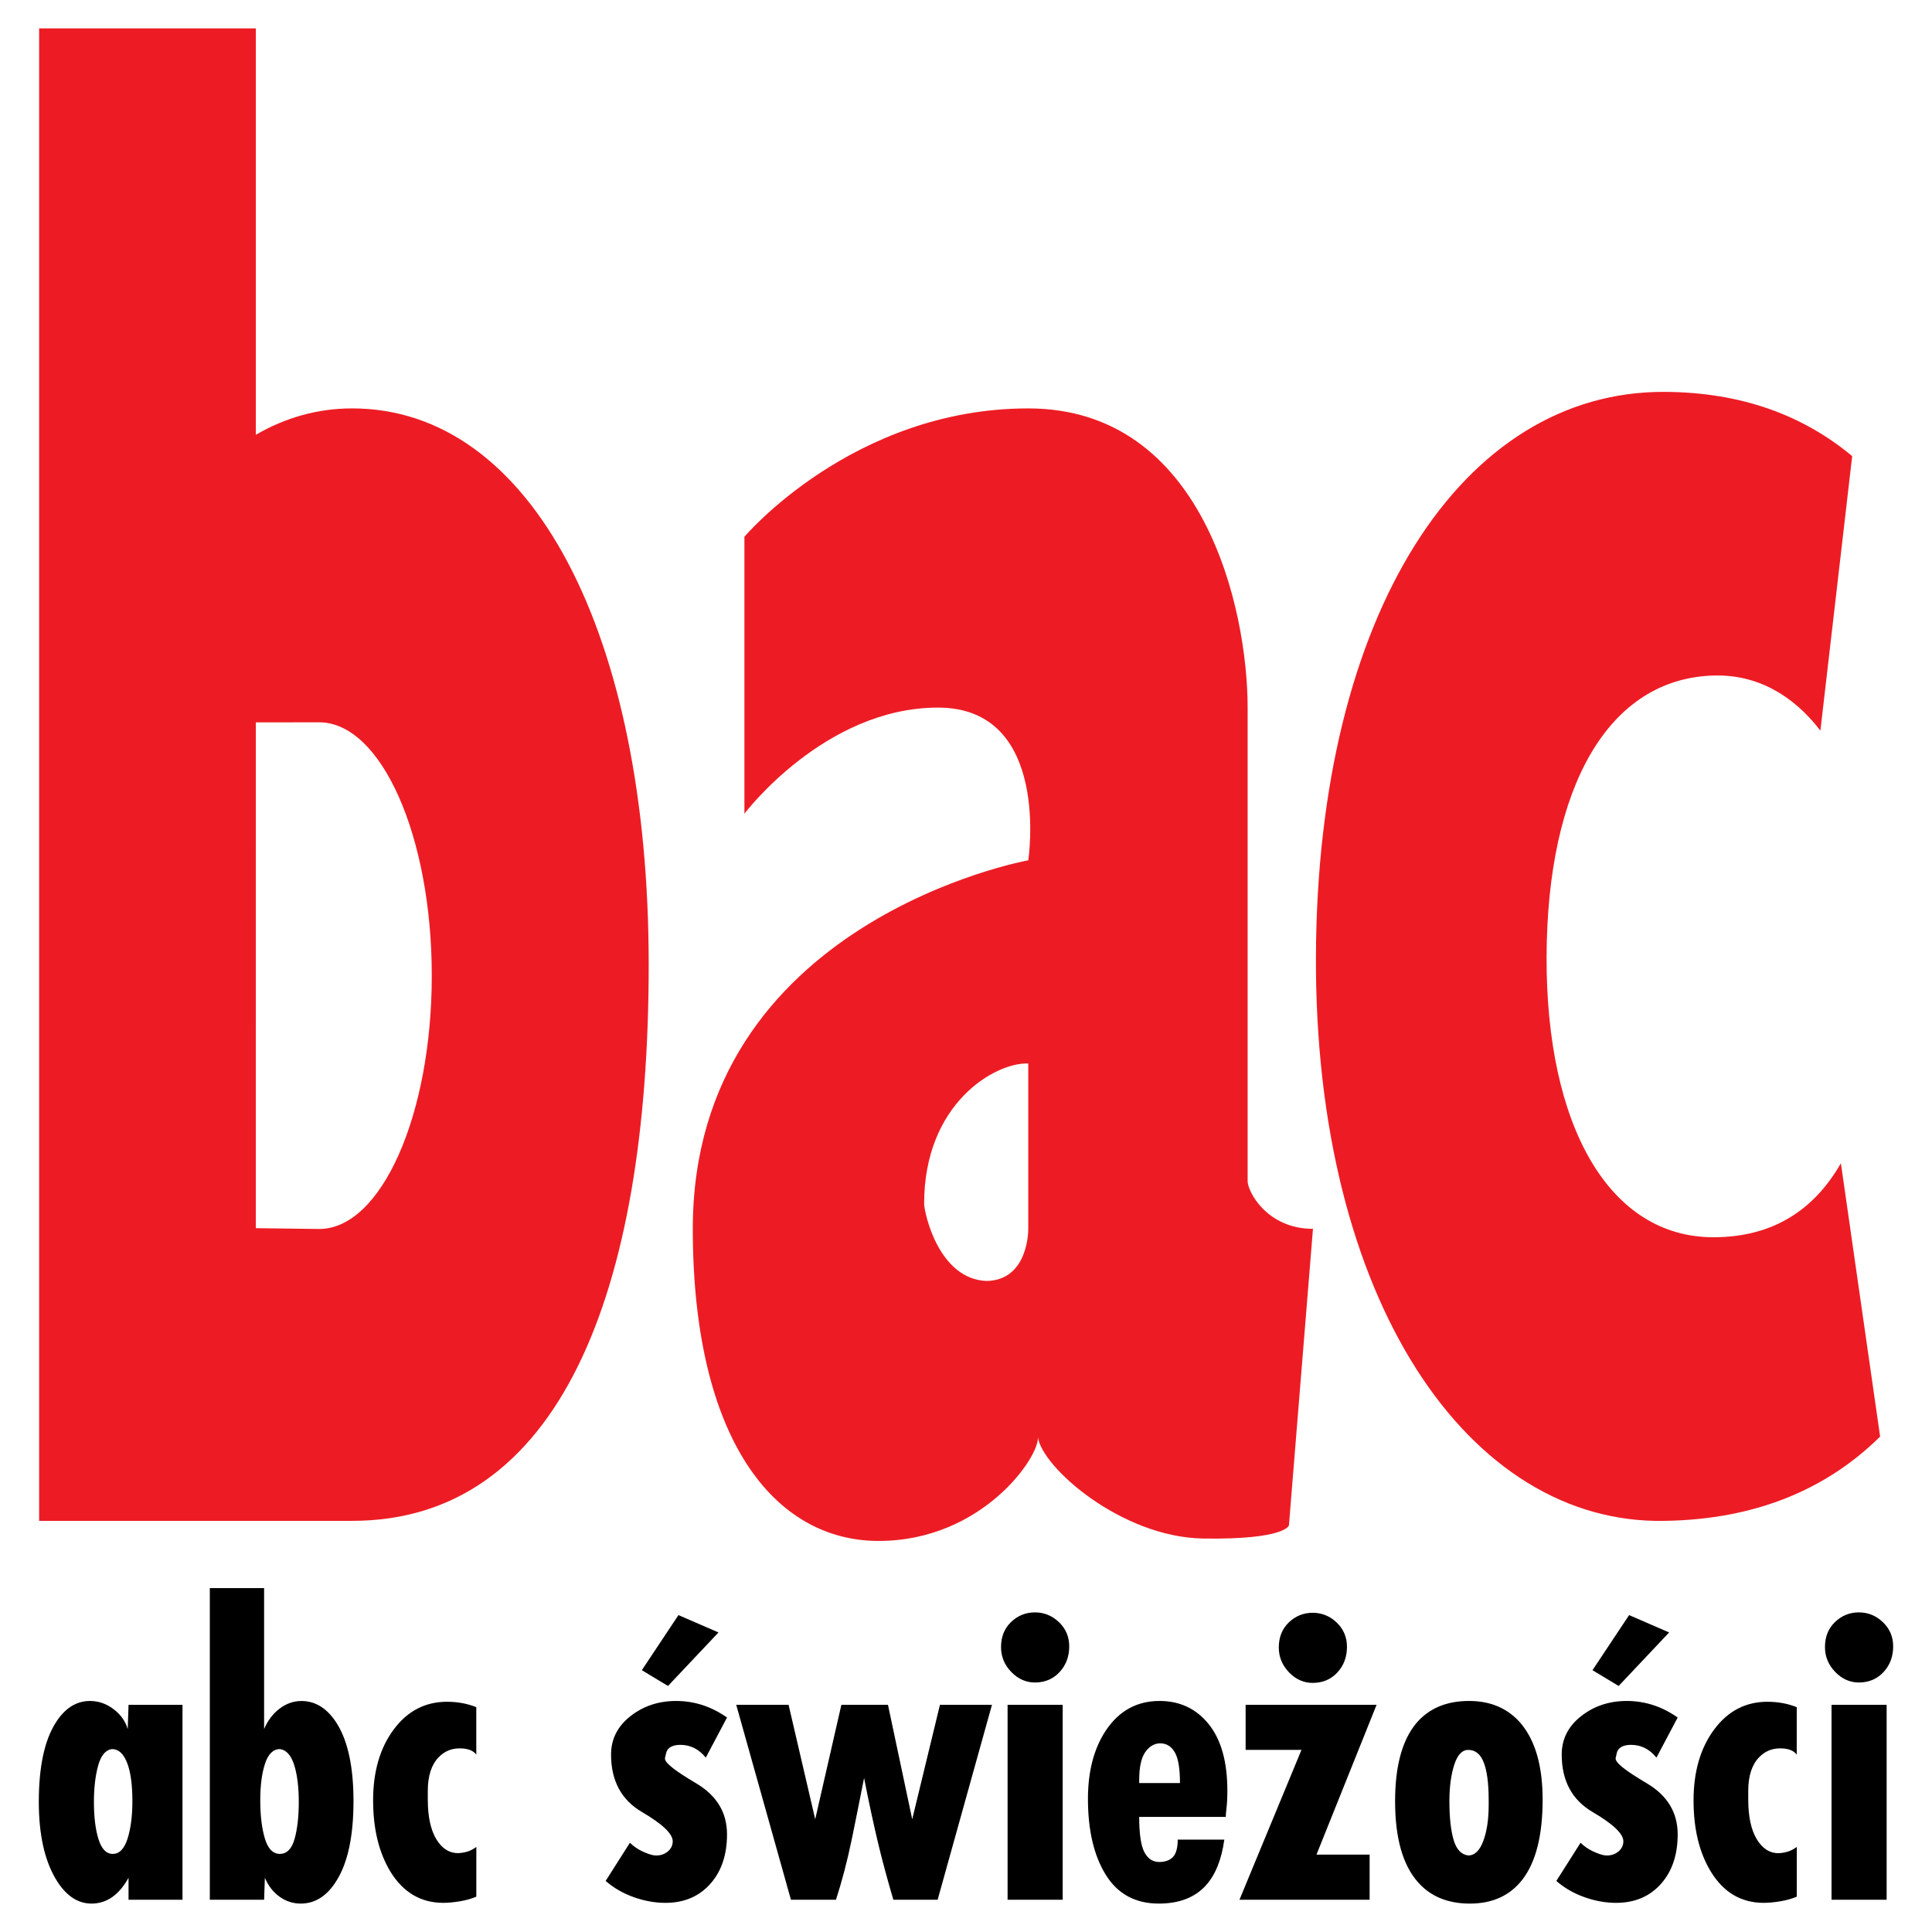
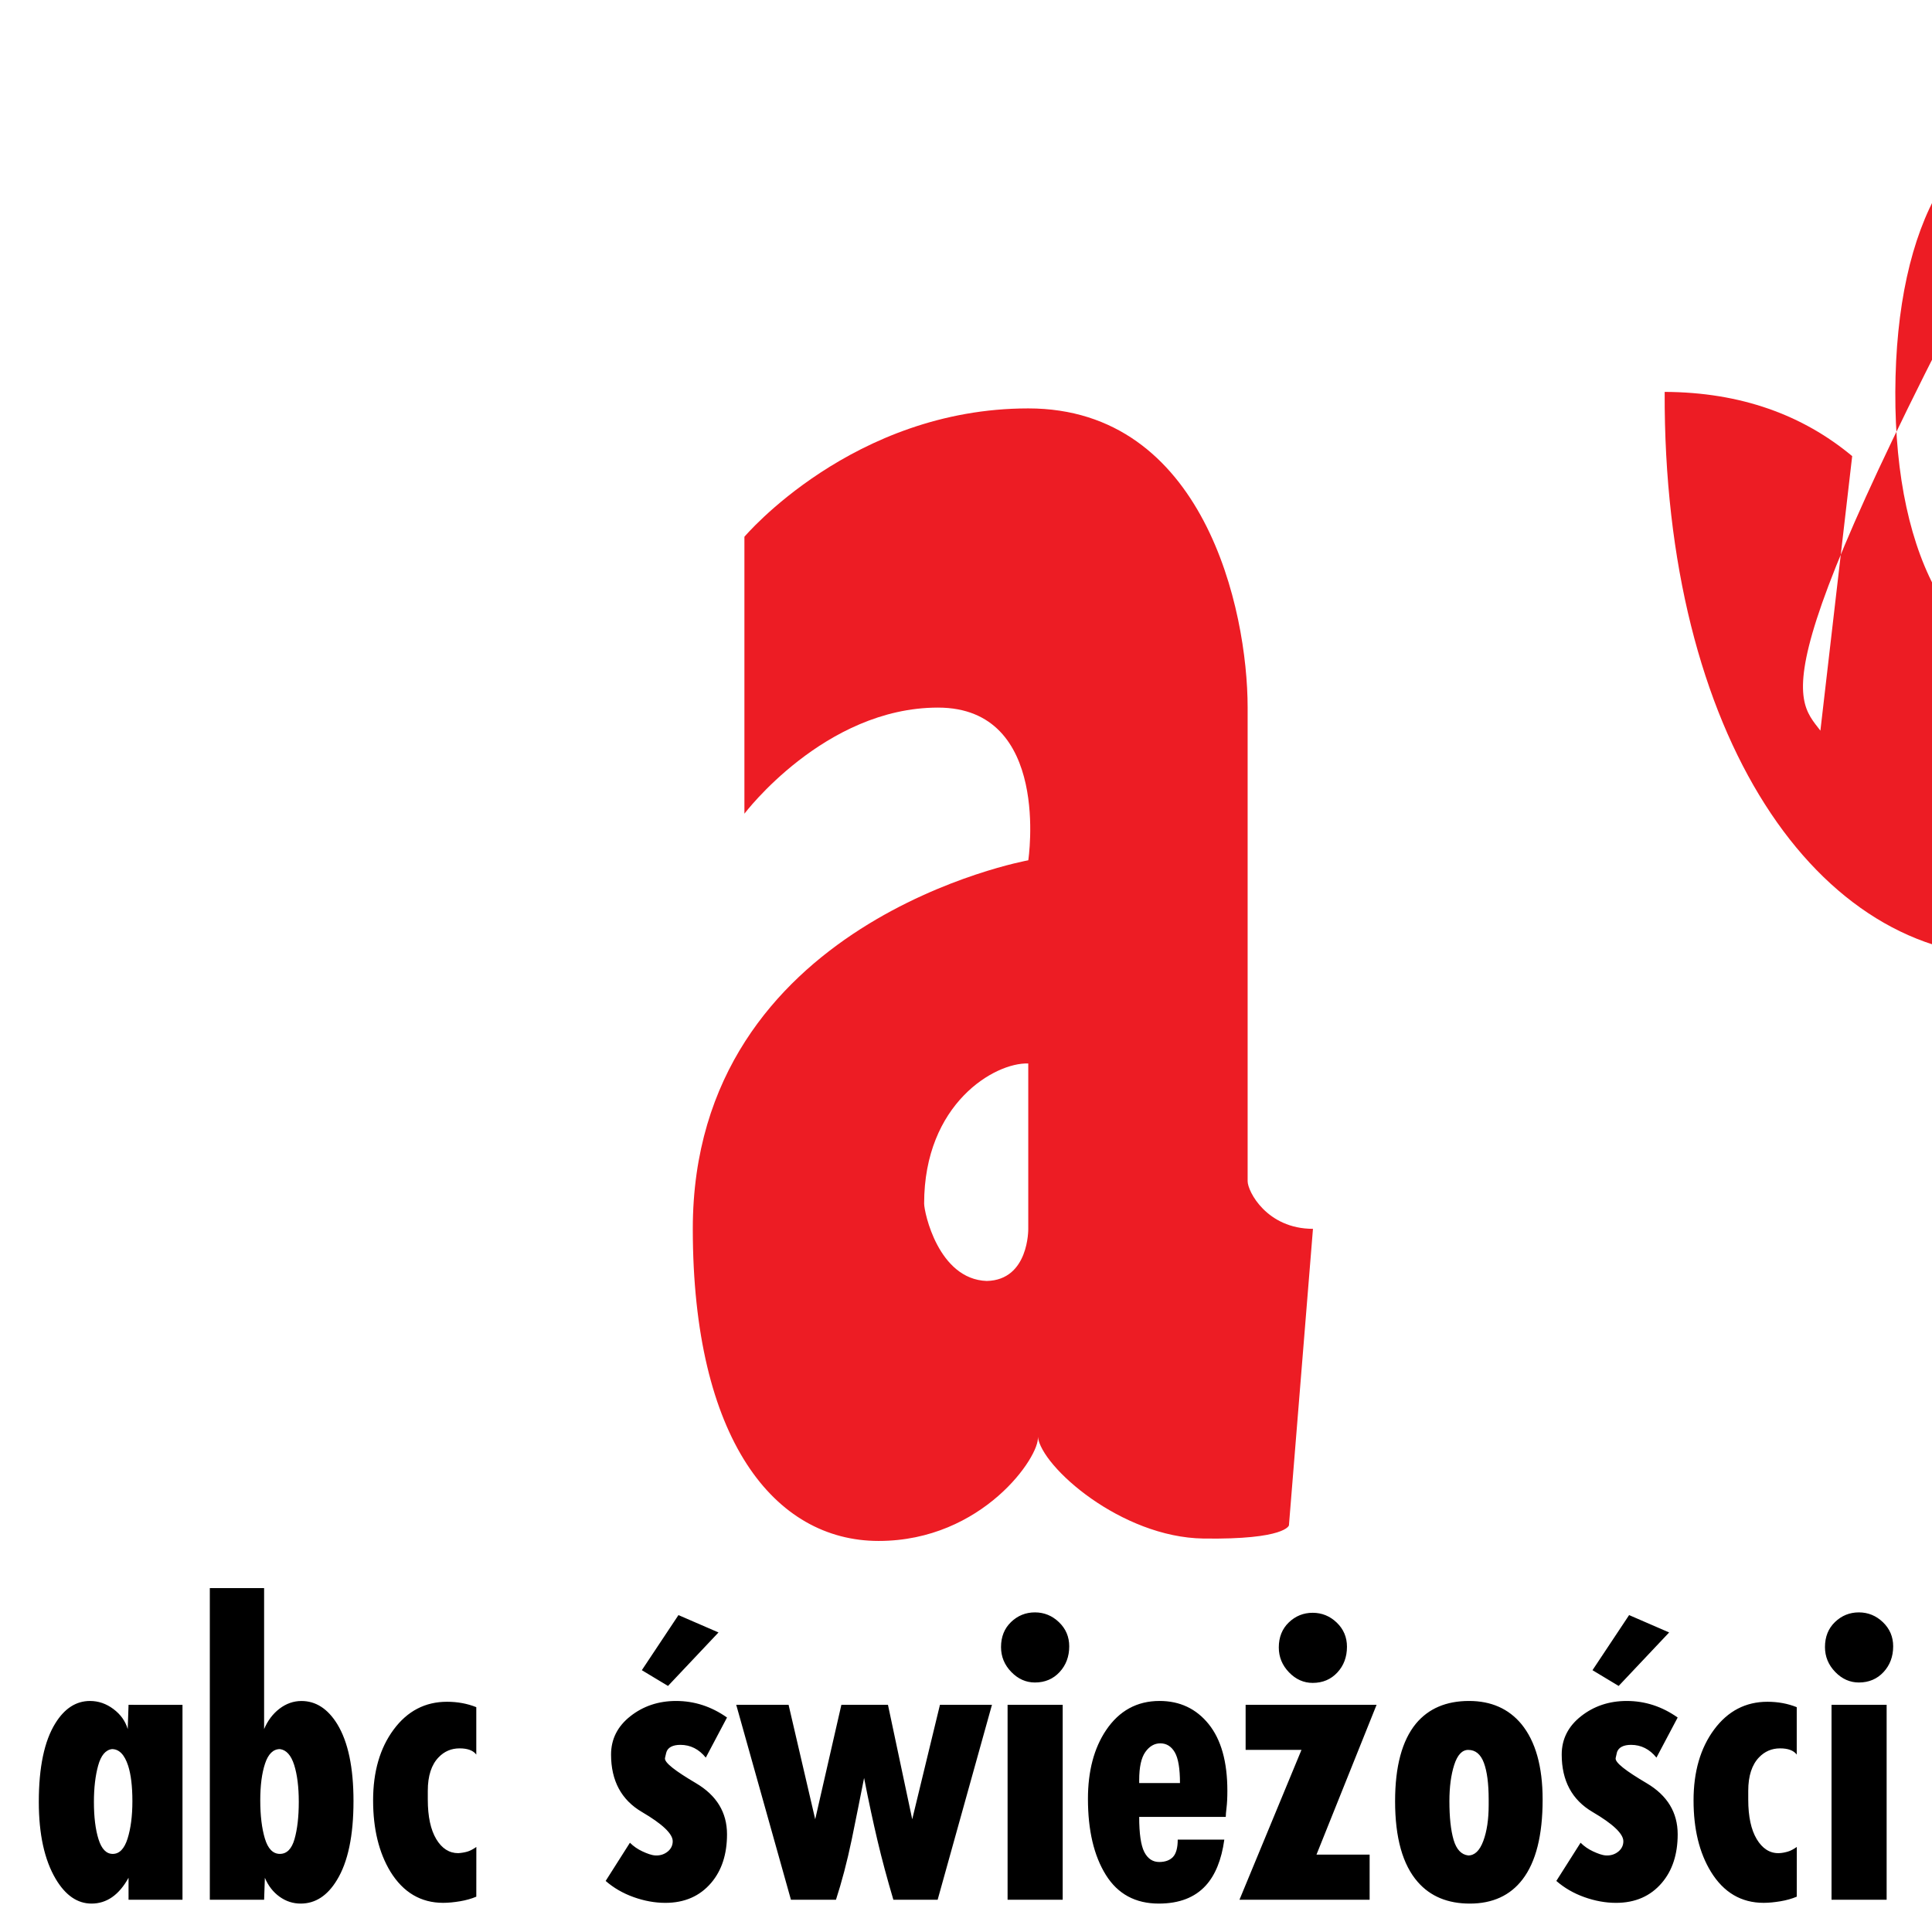
<svg xmlns="http://www.w3.org/2000/svg" version="1.0" id="Layer_1" x="0px" y="0px" width="192.756px" height="192.756px" viewBox="0 0 192.756 192.756" enable-background="new 0 0 192.756 192.756" xml:space="preserve">
  <g>
    <polygon fill-rule="evenodd" clip-rule="evenodd" fill="#FFFFFF" points="0,0 192.756,0 192.756,192.756 0,192.756 0,0  " />
-     <path fill-rule="evenodd" clip-rule="evenodd" fill="#ED1C24" d="M181.621,72.896l3.172-27.389   c-4.924-4.101-11.102-6.375-18.709-6.408c-20.148-0.106-34.658,22.029-34.793,56.319c-0.133,34.29,15.242,56.708,34.793,56.319   c9.07-0.139,16.158-3.137,21.496-8.41l-3.914-27.27c-2.613,4.564-6.668,7.36-12.652,7.383   c-10.506,0.047-16.775-11.164-16.711-28.022c0.066-16.858,6.133-27.753,16.711-28.022C175.326,67.286,178.9,69.357,181.621,72.896   L181.621,72.896z" />
-     <path fill-rule="evenodd" clip-rule="evenodd" fill="#ED1C24" d="M25.522,122.534l0.003-50.464l6.321-0.004   c6.186,0,11.232,11.354,11.232,25.275c0,13.921-5.046,25.274-11.232,25.274L25.522,122.534L25.522,122.534z M3.904,2.834h21.622   v40.543c2.941-1.706,6.161-2.631,9.609-2.631c17.931,0,29.586,22.518,29.586,55.495c0,32.978-9.044,55.495-29.586,55.495H3.904   V2.834L3.904,2.834z" />
+     <path fill-rule="evenodd" clip-rule="evenodd" fill="#ED1C24" d="M181.621,72.896l3.172-27.389   c-4.924-4.101-11.102-6.375-18.709-6.408c-0.133,34.29,15.242,56.708,34.793,56.319   c9.07-0.139,16.158-3.137,21.496-8.41l-3.914-27.27c-2.613,4.564-6.668,7.36-12.652,7.383   c-10.506,0.047-16.775-11.164-16.711-28.022c0.066-16.858,6.133-27.753,16.711-28.022C175.326,67.286,178.9,69.357,181.621,72.896   L181.621,72.896z" />
    <path fill-rule="evenodd" clip-rule="evenodd" fill="#ED1C24" d="M74.268,53.555c0,0,10.814-12.808,28.322-12.808   c17.51,0,21.887,20.038,21.887,29.85s0,46.237,0,47.252s1.914,4.751,6.518,4.751l-2.398,29.586c0,0-0.318,1.435-8.529,1.314   c-8.211-0.119-16.164-7.153-16.521-10.151c0.238,1.902-5.504,10.391-15.888,10.391c-10.385,0-18.539-10.12-18.539-31.14   c0-30.741,33.472-36.769,33.472-36.769s2.318-15.234-9.011-15.234c-11.329,0-19.311,10.586-19.311,10.586V53.555L74.268,53.555z    M102.59,106.103V122.6c0,0,0.086,5.116-4.146,5.202c-4.831-0.172-6.243-6.861-6.243-7.719   C92.201,110.105,99.256,105.988,102.59,106.103L102.59,106.103z" />
    <path fill-rule="evenodd" clip-rule="evenodd" d="M12.825,170.09l5.382,0.005v19.442h-5.382v-2.192   c-0.949,1.718-2.182,2.576-3.69,2.576c-1.408,0-2.601-0.818-3.575-2.456c-1.124-1.897-1.688-4.464-1.688-7.689   c0-3.455,0.549-6.071,1.647-7.839c0.918-1.487,2.077-2.231,3.46-2.231c0.844,0,1.628,0.271,2.342,0.809   c0.719,0.539,1.193,1.208,1.423,1.997L12.825,170.09L12.825,170.09z M11.172,174.508c-0.639,0.08-1.098,0.63-1.378,1.638   c-0.28,1.009-0.424,2.222-0.424,3.63c0,1.508,0.154,2.757,0.459,3.725c0.305,0.974,0.779,1.463,1.418,1.463   c0.665,0,1.159-0.509,1.478-1.518c0.32-1.009,0.484-2.262,0.484-3.744c0-1.488-0.145-2.667-0.424-3.535   C12.425,175.062,11.886,174.508,11.172,174.508L11.172,174.508z M20.933,158.446h5.417v14.064c0.355-0.839,0.869-1.522,1.533-2.032   c0.669-0.509,1.403-0.769,2.192-0.769c1.433,0,2.626,0.769,3.575,2.307c1.079,1.768,1.618,4.329,1.618,7.685   c0,3.454-0.554,6.086-1.657,7.878c-0.944,1.559-2.152,2.342-3.61,2.342c-0.769,0-1.473-0.229-2.112-0.688   c-0.639-0.46-1.133-1.094-1.463-1.888l-0.075,2.192h-5.417V158.446L20.933,158.446z M27.928,174.508   c-0.669,0-1.164,0.484-1.483,1.443c-0.32,0.959-0.479,2.187-0.479,3.67c0,1.513,0.155,2.785,0.459,3.805   c0.305,1.023,0.809,1.537,1.498,1.537c0.689,0,1.183-0.494,1.462-1.478c0.28-0.983,0.424-2.222,0.424-3.71   c0-1.482-0.154-2.716-0.459-3.685c-0.31-0.974-0.789-1.503-1.428-1.583H27.928L27.928,174.508z M47.525,184.274l-0.004,4.958   c-0.485,0.204-1.034,0.359-1.633,0.459s-1.164,0.155-1.673,0.155c-2.227,0-3.984-1.039-5.263-3.111   c-1.148-1.897-1.727-4.269-1.727-7.109c0-2.866,0.684-5.228,2.052-7.07c1.368-1.848,3.146-2.771,5.322-2.771   c1.049,0,2.027,0.18,2.921,0.539v4.729c-0.31-0.41-0.864-0.619-1.663-0.619c-0.829,0-1.528,0.299-2.092,0.889   c-0.719,0.738-1.083,1.857-1.083,3.34v0.884c0,1.688,0.285,3.006,0.844,3.939s1.293,1.403,2.192,1.403   c0.33-0.021,0.634-0.075,0.898-0.15c0.27-0.074,0.574-0.234,0.904-0.464H47.525L47.525,184.274z M62.848,183.85   c0.359,0.359,0.779,0.648,1.248,0.864c0.475,0.218,0.906,0.383,1.288,0.404c0.508,0.028,0.93-0.134,1.248-0.399   c0.321-0.269,0.485-0.609,0.485-1.019c0-0.744-1.03-1.722-3.076-2.921c-2.048-1.201-3.076-3.116-3.076-5.727   c0-1.538,0.646-2.815,1.927-3.825c1.284-1.011,2.806-1.522,4.559-1.522c1.832,0,3.53,0.555,5.083,1.652l-2.117,4   c-0.688-0.85-1.538-1.273-2.536-1.273c-0.739,0-1.29,0.249-1.418,0.809l-0.115,0.499c-0.103,0.447,1.034,1.303,3.09,2.517   c2.062,1.218,3.096,2.921,3.096,5.098c0,1.997-0.531,3.614-1.578,4.843c-1.13,1.327-2.656,1.998-4.574,1.998   c-1.048,0-2.112-0.196-3.17-0.575c-1.063-0.379-1.997-0.923-2.786-1.612L62.848,183.85L62.848,183.85z M67.69,161.138l3.995,1.732   l-5.038,5.337l-2.611-1.572L67.69,161.138L67.69,161.138z M78.912,189.537l-5.458-19.447h5.223l2.656,11.418l2.611-11.418h4.648   l2.421,11.418l2.766-11.418h5.188l-5.418,19.447h-4.418c-0.614-2.072-1.142-4.03-1.573-5.857c-0.433-1.832-0.889-3.934-1.348-6.291   c-0.409,2.047-0.808,4.092-1.228,6.116c-0.473,2.279-1.014,4.294-1.578,6.032H78.912L78.912,189.537z M100.527,170.09h5.498v19.447   h-5.498V170.09L100.527,170.09z M103.258,167.863c-0.898,0-1.688-0.354-2.365-1.054c-0.682-0.702-1.02-1.533-1.02-2.481   c0-1.023,0.334-1.857,0.998-2.496c0.664-0.64,1.463-0.964,2.383-0.964c0.918,0,1.723,0.328,2.4,0.979   c0.682,0.652,1.023,1.458,1.023,2.406c0,1.023-0.324,1.883-0.963,2.571c-0.639,0.689-1.463,1.039-2.461,1.039H103.258   L103.258,167.863z M117.502,183.54h4.648c-0.279,2.027-0.908,3.547-1.848,4.578c-1.082,1.19-2.641,1.803-4.688,1.803   c-2.332,0-4.096-0.954-5.283-2.86c-1.188-1.907-1.787-4.438-1.787-7.59c0-2.766,0.604-5.053,1.803-6.84   c1.307-1.947,3.09-2.926,5.342-2.926c2.021,0,3.658,0.771,4.898,2.307c1.242,1.539,1.867,3.755,1.867,6.65   c0,0.689-0.029,1.253-0.08,1.673c-0.049,0.419-0.08,0.738-0.08,0.938h-8.637c0,1.668,0.17,2.836,0.508,3.5   c0.34,0.664,0.84,0.999,1.488,0.999c0.6,0,1.062-0.172,1.373-0.5C117.34,184.942,117.502,184.359,117.502,183.54L117.502,183.54z    M113.658,177.894h4.068c0-1.458-0.174-2.481-0.52-3.071c-0.344-0.589-0.828-0.889-1.443-0.889c-0.584,0-1.084,0.289-1.492,0.864   c-0.41,0.578-0.613,1.513-0.613,2.791V177.894L113.658,177.894z M124.275,170.09h13.066l-5.996,14.948h5.303v4.499h-12.986   l6.186-14.949h-5.572V170.09L124.275,170.09z M130.967,167.903c-0.898,0-1.688-0.354-2.363-1.054   c-0.678-0.704-1.018-1.533-1.018-2.481c0-1.023,0.334-1.857,0.998-2.497c0.664-0.639,1.463-0.963,2.383-0.963   c0.918,0,1.723,0.329,2.4,0.979c0.68,0.654,1.02,1.458,1.02,2.406c0,1.023-0.32,1.883-0.959,2.571   C132.789,167.554,131.965,167.903,130.967,167.903L130.967,167.903z M139.189,179.695c0-3.455,0.693-6.031,2.072-7.719   c1.254-1.513,3.025-2.271,5.303-2.271c2.201,0,3.949,0.769,5.227,2.307c1.408,1.718,2.117,4.229,2.117,7.534   c0,3.56-0.668,6.216-2.002,7.959c-1.229,1.607-2.986,2.416-5.262,2.416c-2.203,0-3.936-0.719-5.188-2.151   c-1.508-1.713-2.268-4.404-2.268-8.068V179.695L139.189,179.695z M146.488,174.588c-0.613,0-1.082,0.5-1.402,1.498   s-0.479,2.207-0.479,3.615c0,1.612,0.139,2.9,0.418,3.859c0.281,0.958,0.775,1.482,1.463,1.558c0.641,0,1.139-0.479,1.498-1.438   c0.359-0.958,0.539-2.161,0.539-3.595v-0.539c0-1.588-0.158-2.811-0.479-3.67C147.727,175.018,147.203,174.588,146.488,174.588   L146.488,174.588z M157.695,183.85c0.359,0.359,0.779,0.648,1.248,0.864c0.475,0.218,0.906,0.383,1.287,0.404   c0.508,0.028,0.93-0.134,1.248-0.399c0.32-0.269,0.484-0.609,0.484-1.019c0-0.744-1.029-1.722-3.076-2.921   c-2.047-1.201-3.074-3.116-3.074-5.727c0-1.538,0.645-2.815,1.928-3.825c1.283-1.011,2.805-1.522,4.559-1.522   c1.832,0,3.529,0.555,5.082,1.652l-2.117,4c-0.689-0.85-1.537-1.273-2.537-1.273c-0.738,0-1.289,0.249-1.418,0.809l-0.113,0.499   c-0.104,0.447,1.033,1.303,3.09,2.517c2.062,1.218,3.096,2.921,3.096,5.098c0,1.997-0.531,3.614-1.578,4.843   c-1.129,1.327-2.656,1.998-4.574,1.998c-1.047,0-2.111-0.196-3.17-0.575c-1.062-0.379-1.996-0.923-2.785-1.612L157.695,183.85   L157.695,183.85z M162.537,161.138l3.994,1.732l-5.037,5.337l-2.611-1.572L162.537,161.138L162.537,161.138z M179.268,184.274   l-0.006,4.958c-0.484,0.204-1.033,0.359-1.633,0.459s-1.162,0.155-1.672,0.155c-2.227,0-3.994-1.034-5.264-3.111   c-1.156-1.892-1.727-4.269-1.727-7.109c0-2.866,0.686-5.228,2.053-7.07c1.369-1.846,3.145-2.771,5.322-2.771   c1.047,0,2.025,0.18,2.92,0.539v4.729c-0.309-0.41-0.863-0.619-1.662-0.619c-0.828,0-1.525,0.302-2.092,0.889   c-0.717,0.741-1.084,1.857-1.084,3.34v0.884c0,1.688,0.285,3.006,0.844,3.939s1.293,1.417,2.191,1.403   c0.33-0.006,0.635-0.076,0.898-0.15c0.27-0.075,0.574-0.234,0.904-0.464H179.268L179.268,184.274z M182.732,170.09h5.498v19.447   h-5.498V170.09L182.732,170.09z M185.463,167.863c-0.898,0-1.688-0.354-2.365-1.054c-0.68-0.704-1.02-1.533-1.02-2.481   c0-1.023,0.334-1.857,0.998-2.496c0.664-0.64,1.463-0.964,2.383-0.964c0.918,0,1.723,0.329,2.4,0.979   c0.68,0.654,1.023,1.458,1.023,2.406c0,1.023-0.324,1.883-0.963,2.571c-0.639,0.689-1.463,1.039-2.461,1.039H185.463   L185.463,167.863z" />
  </g>
</svg>